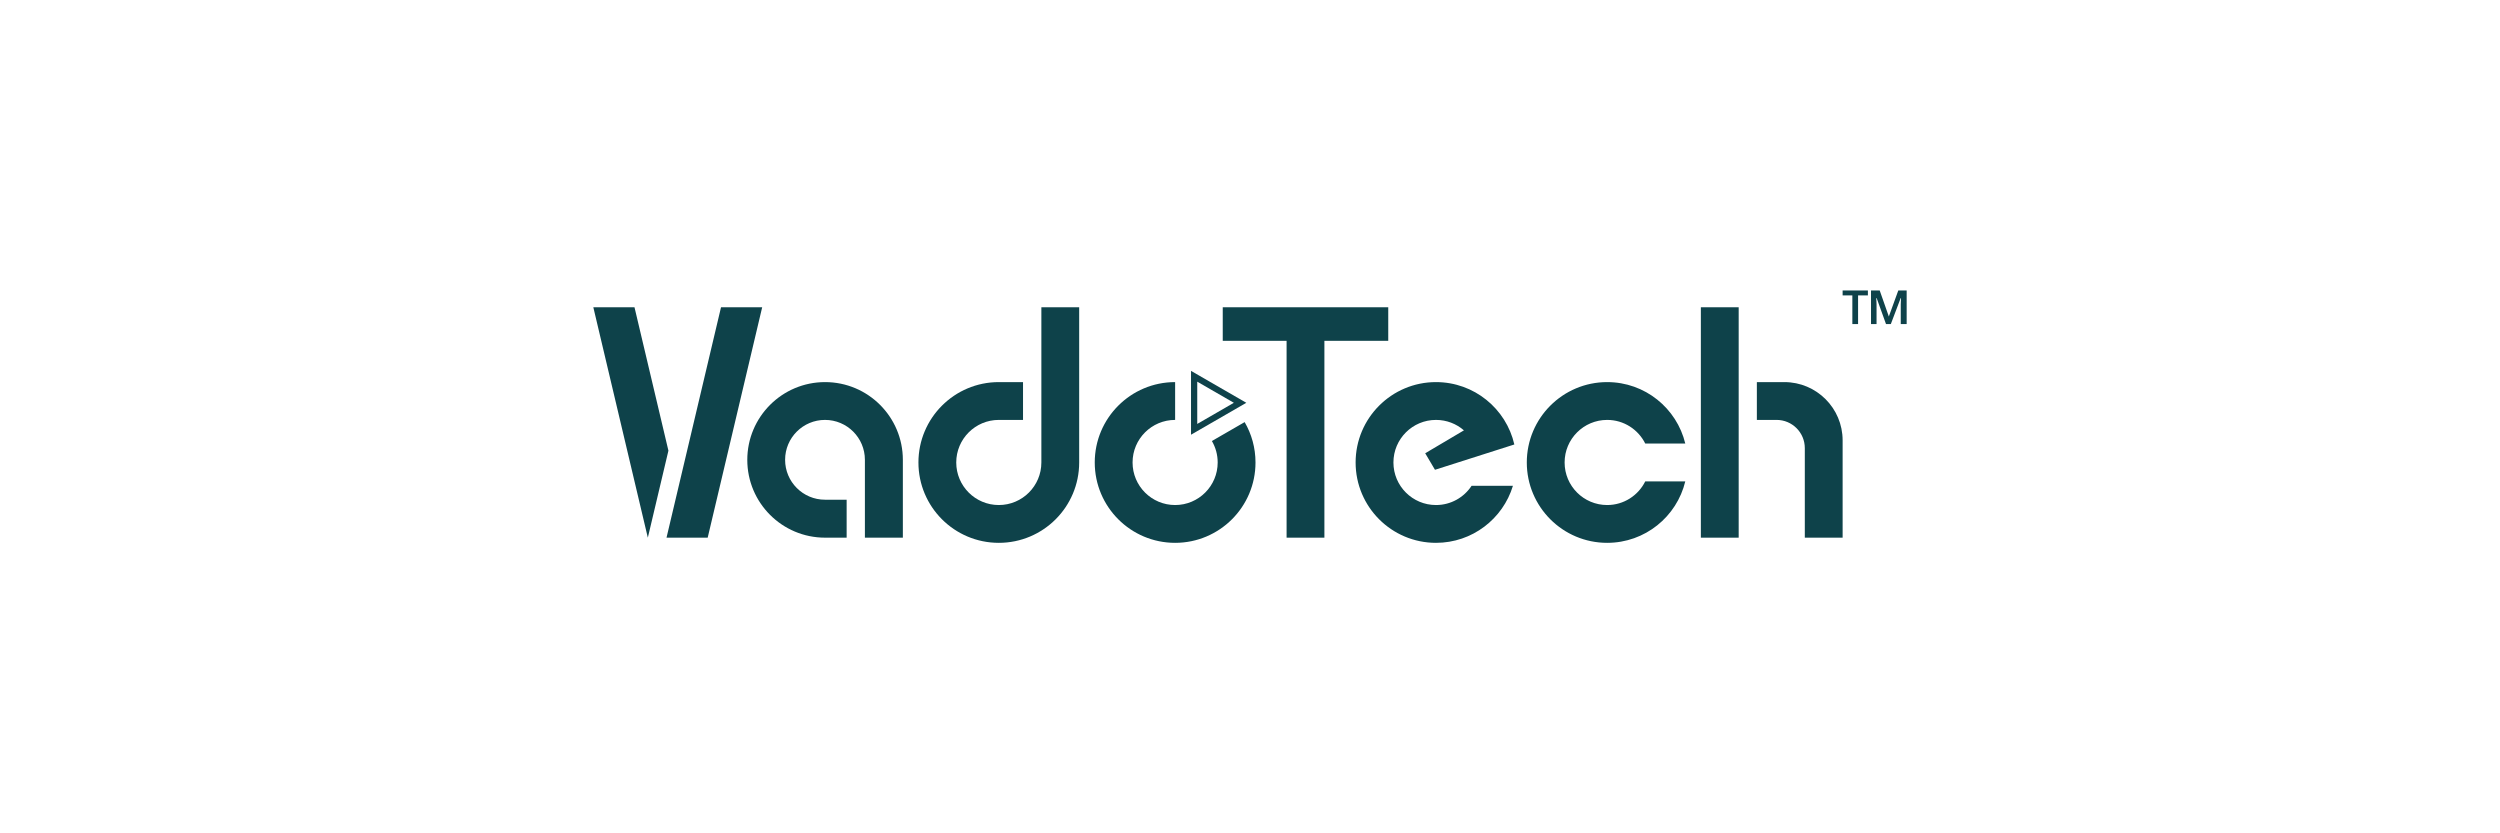
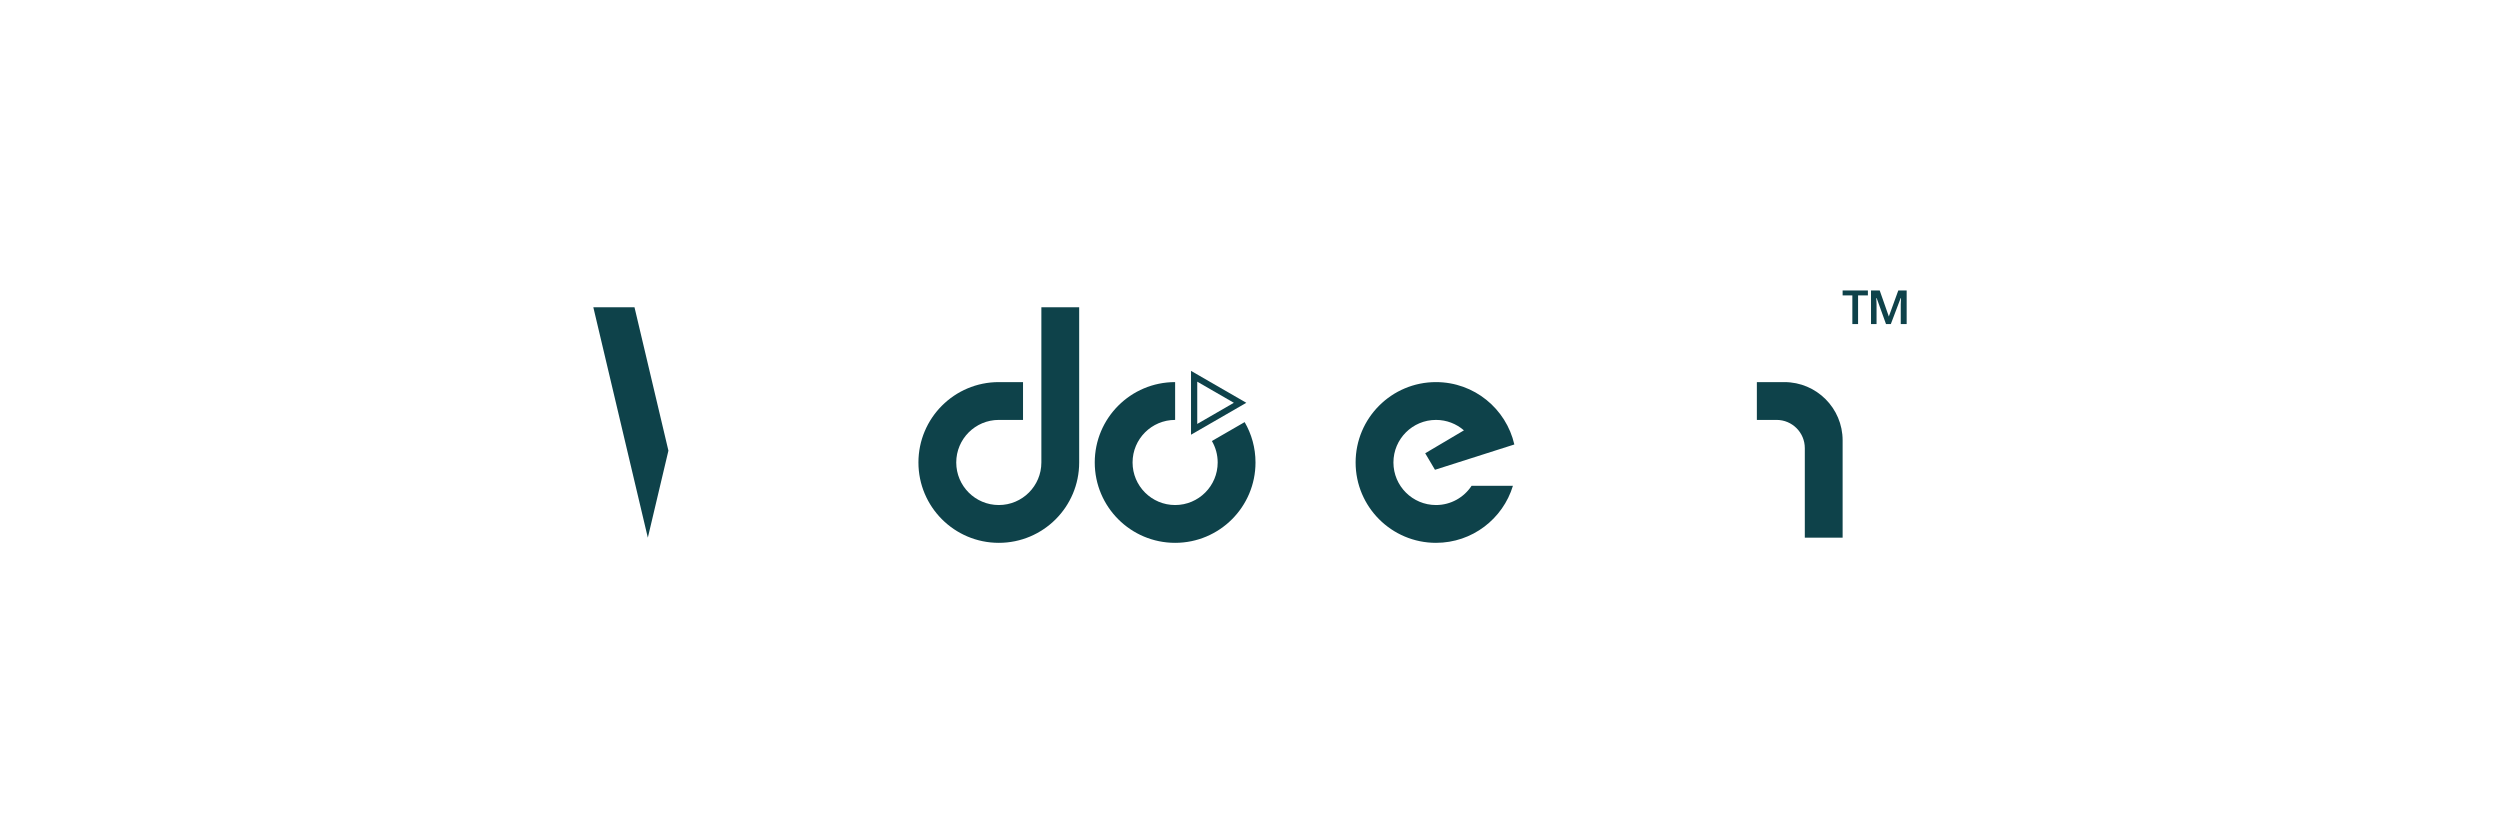
<svg xmlns="http://www.w3.org/2000/svg" width="300" height="100" viewBox="0 0 300 100" fill="none">
  <path d="M143.67 45.8L148.062 48.335L143.67 50.871L143.67 45.8ZM142.922 44.505L142.922 52.166L149.557 48.335L142.922 44.505Z" fill="#0E424A" />
-   <path d="M166.59 36.872H146.729V40.899H154.391V64.52H158.928V40.899H166.59V36.872Z" fill="#0E424A" />
-   <path d="M192.86 60.604C190.04 60.604 187.753 58.317 187.753 55.497C187.753 52.676 190.04 50.389 192.86 50.389C194.865 50.389 196.595 51.547 197.431 53.228H202.234C201.214 48.996 197.405 45.852 192.86 45.852C187.534 45.852 183.216 50.17 183.216 55.497C183.216 60.823 187.534 65.141 192.86 65.141C197.405 65.141 201.214 61.997 202.234 57.765H197.431C196.595 59.446 194.865 60.604 192.86 60.604Z" fill="#0E424A" />
  <path d="M175.671 51.643C174.774 50.862 173.602 50.389 172.319 50.389C169.498 50.389 167.211 52.676 167.211 55.497C167.211 58.317 169.498 60.604 172.319 60.604C174.105 60.604 175.677 59.687 176.59 58.298L181.55 58.298C180.35 62.258 176.671 65.141 172.319 65.141C166.992 65.141 162.674 60.823 162.674 55.497C162.674 50.17 166.992 45.852 172.319 45.852C176.903 45.852 180.74 49.05 181.721 53.337L172.197 56.374L171.025 54.392L175.671 51.643Z" fill="#0E424A" />
-   <path d="M208.641 36.872H204.103V64.52H208.641V36.872Z" fill="#0E424A" />
  <path d="M149.357 50.653C150.185 52.076 150.66 53.731 150.66 55.497C150.66 60.823 146.342 65.141 141.015 65.141C135.689 65.141 131.37 60.823 131.37 55.497C131.37 50.17 135.689 45.852 141.015 45.852V50.389C138.194 50.389 135.908 52.676 135.908 55.497C135.908 58.317 138.194 60.604 141.015 60.604C143.836 60.604 146.122 58.317 146.122 55.497C146.122 54.558 145.869 53.678 145.427 52.922L149.357 50.653Z" fill="#0E424A" />
-   <path d="M79.982 64.52H84.922L91.462 36.872H86.522L79.982 64.52Z" fill="#0E424A" />
  <path d="M80.21 54.079L76.139 36.872H71.199L77.74 64.52L80.21 54.079Z" fill="#0E424A" />
  <path d="M122.763 45.852H119.857C114.53 45.852 110.212 50.17 110.212 55.497C110.212 60.823 114.53 65.141 119.857 65.141C125.183 65.141 129.501 60.823 129.501 55.497V36.872H124.964V55.497C124.964 58.317 122.677 60.604 119.857 60.604C117.036 60.604 114.749 58.317 114.749 55.497C114.749 52.676 117.036 50.389 119.857 50.389H122.763V45.852Z" fill="#0E424A" />
-   <path d="M108.343 64.52H103.788V55.177C103.788 52.533 101.645 50.389 99 50.389C96.356 50.389 94.213 52.533 94.213 55.177C94.213 57.821 96.356 59.965 99 59.965H101.597V64.52H99.009C93.854 64.52 89.675 60.341 89.675 55.186C89.675 50.031 93.854 45.852 99.009 45.852C104.164 45.852 108.343 50.031 108.343 55.186V64.52Z" fill="#0E424A" />
  <path d="M214.124 45.852C217.985 45.852 221.115 48.982 221.115 52.843V64.52H216.577V53.775C216.577 51.905 215.062 50.389 213.192 50.389H210.823V45.852H214.124Z" fill="#0E424A" />
  <path d="M222.969 38.885H222.282V35.451H221.115V34.859H224.147V35.451H222.969V38.885ZM226.32 38.885L225.197 35.764H225.152L225.186 36.484V38.885H224.521V34.859H225.566L226.66 37.981L227.794 34.859H228.799V38.885H228.09V36.54L228.123 35.775H228.079L226.9 38.885H226.32Z" fill="#0E424A" />
</svg>